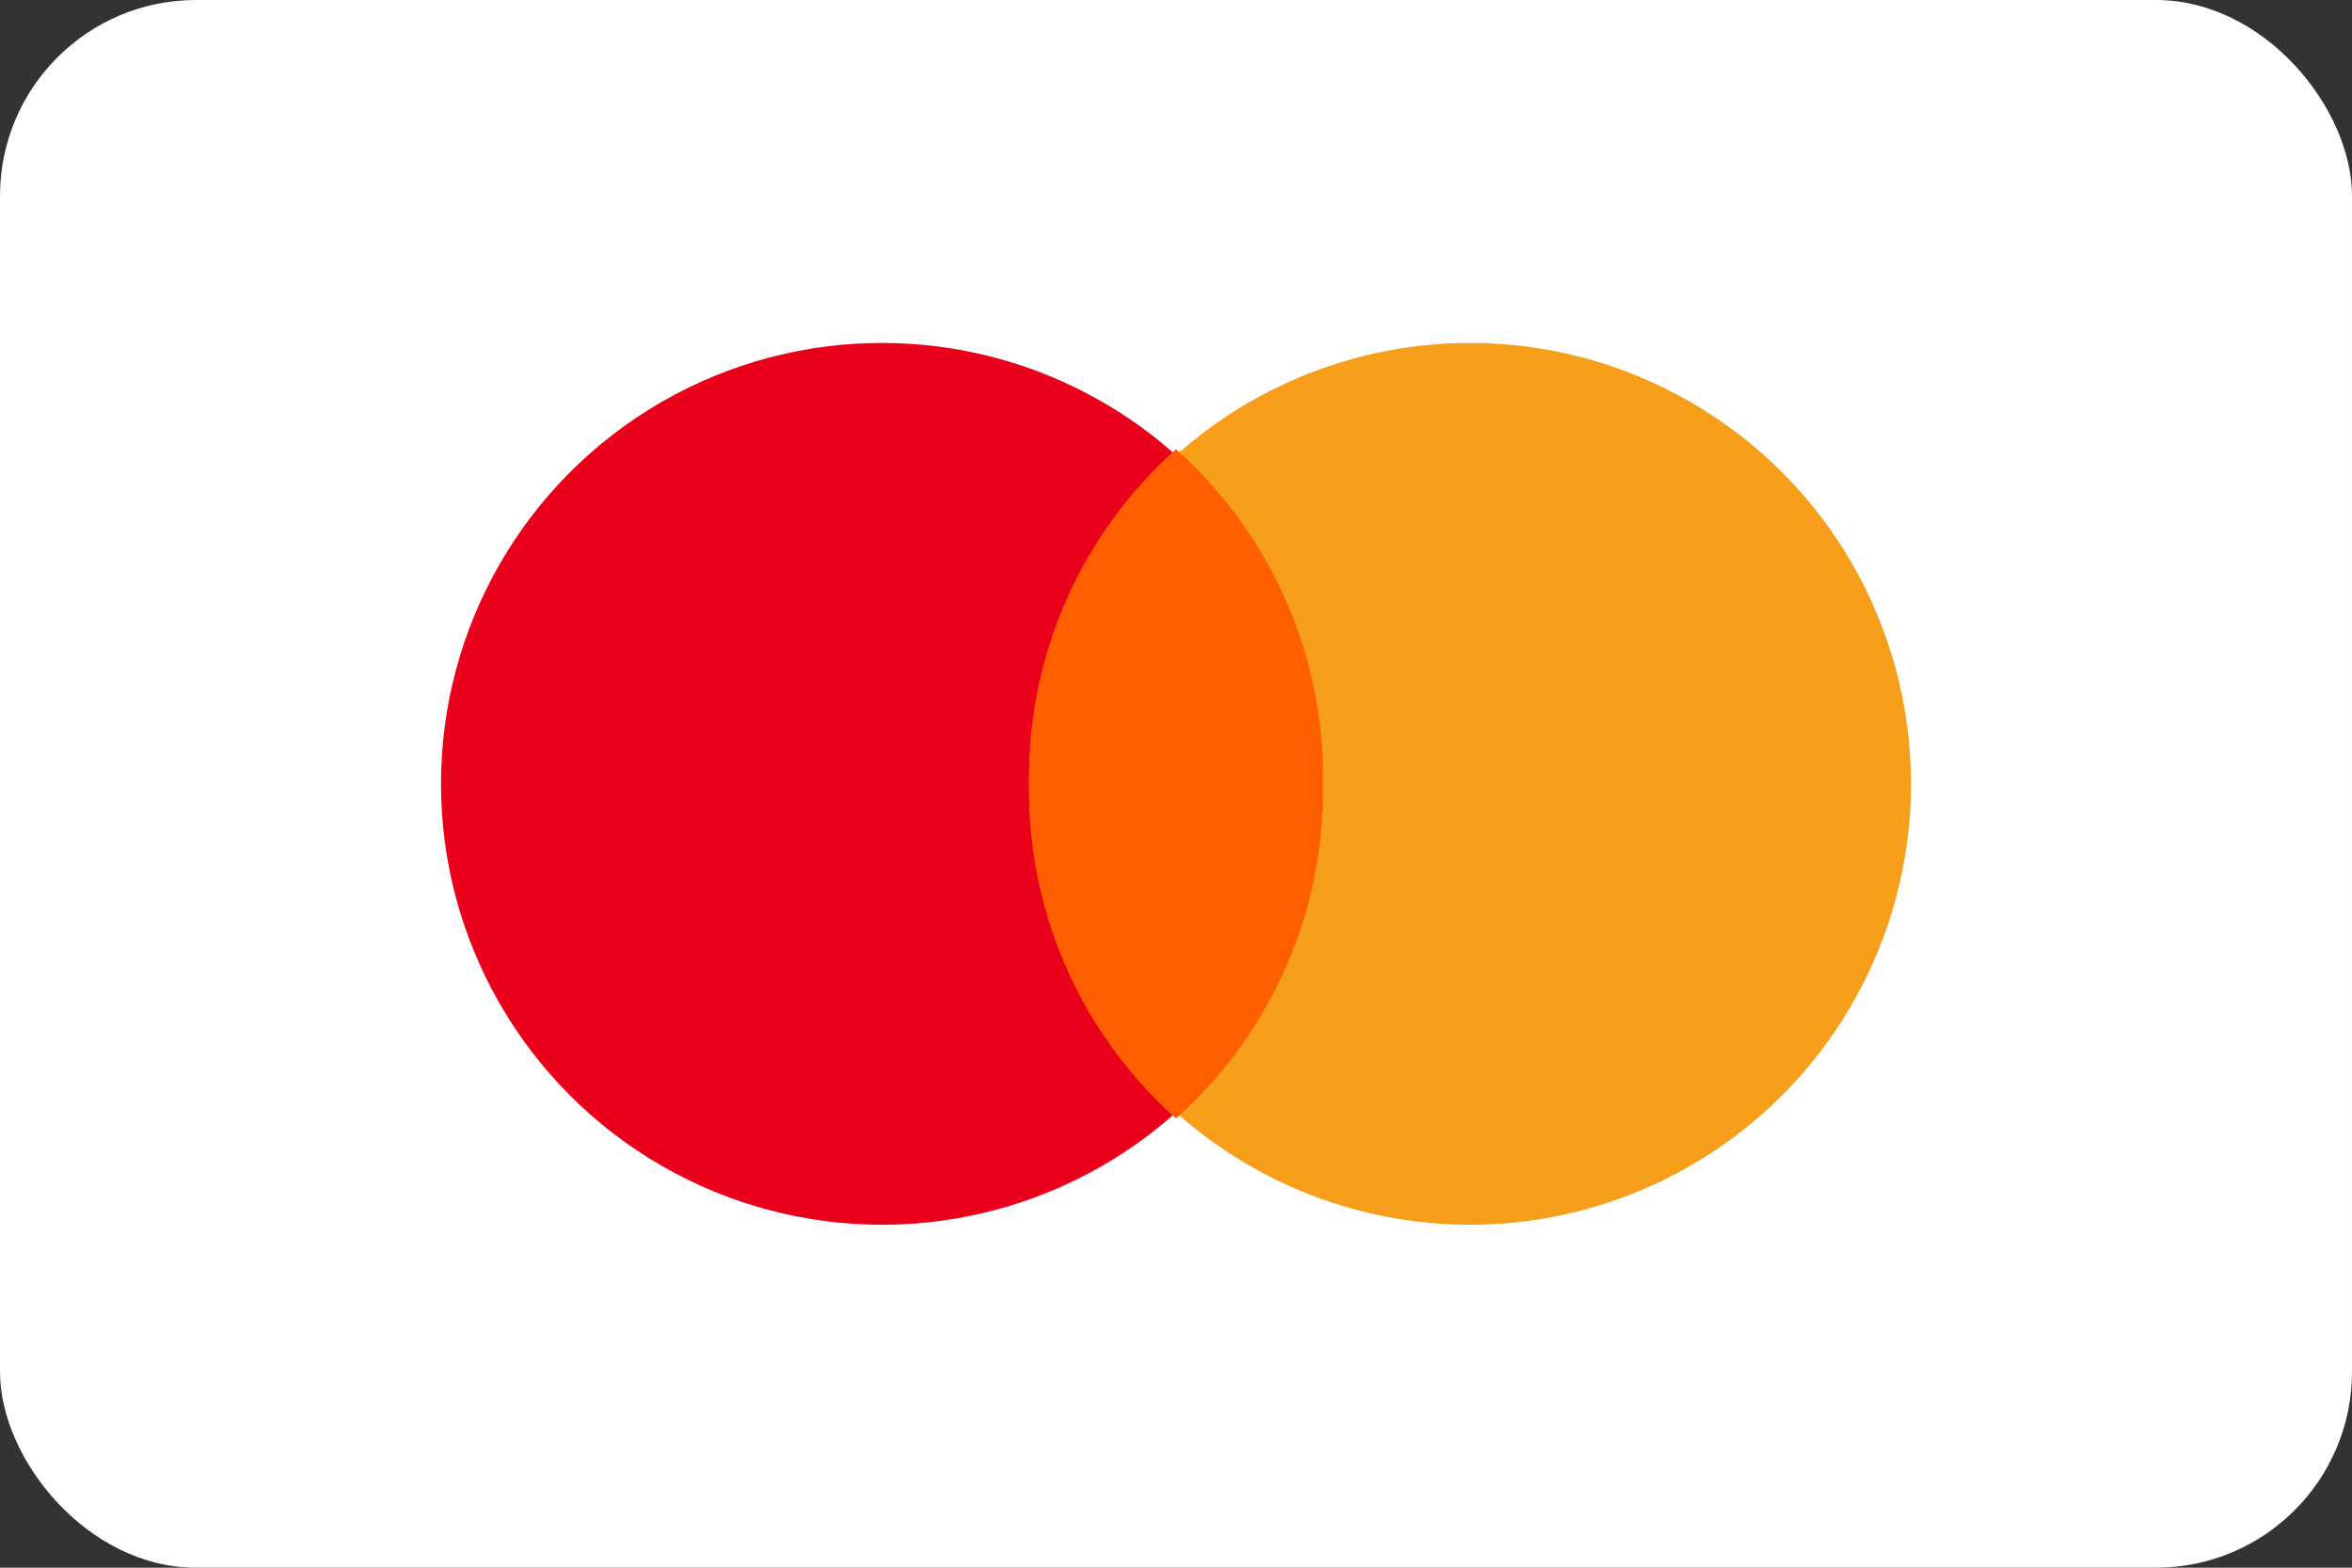
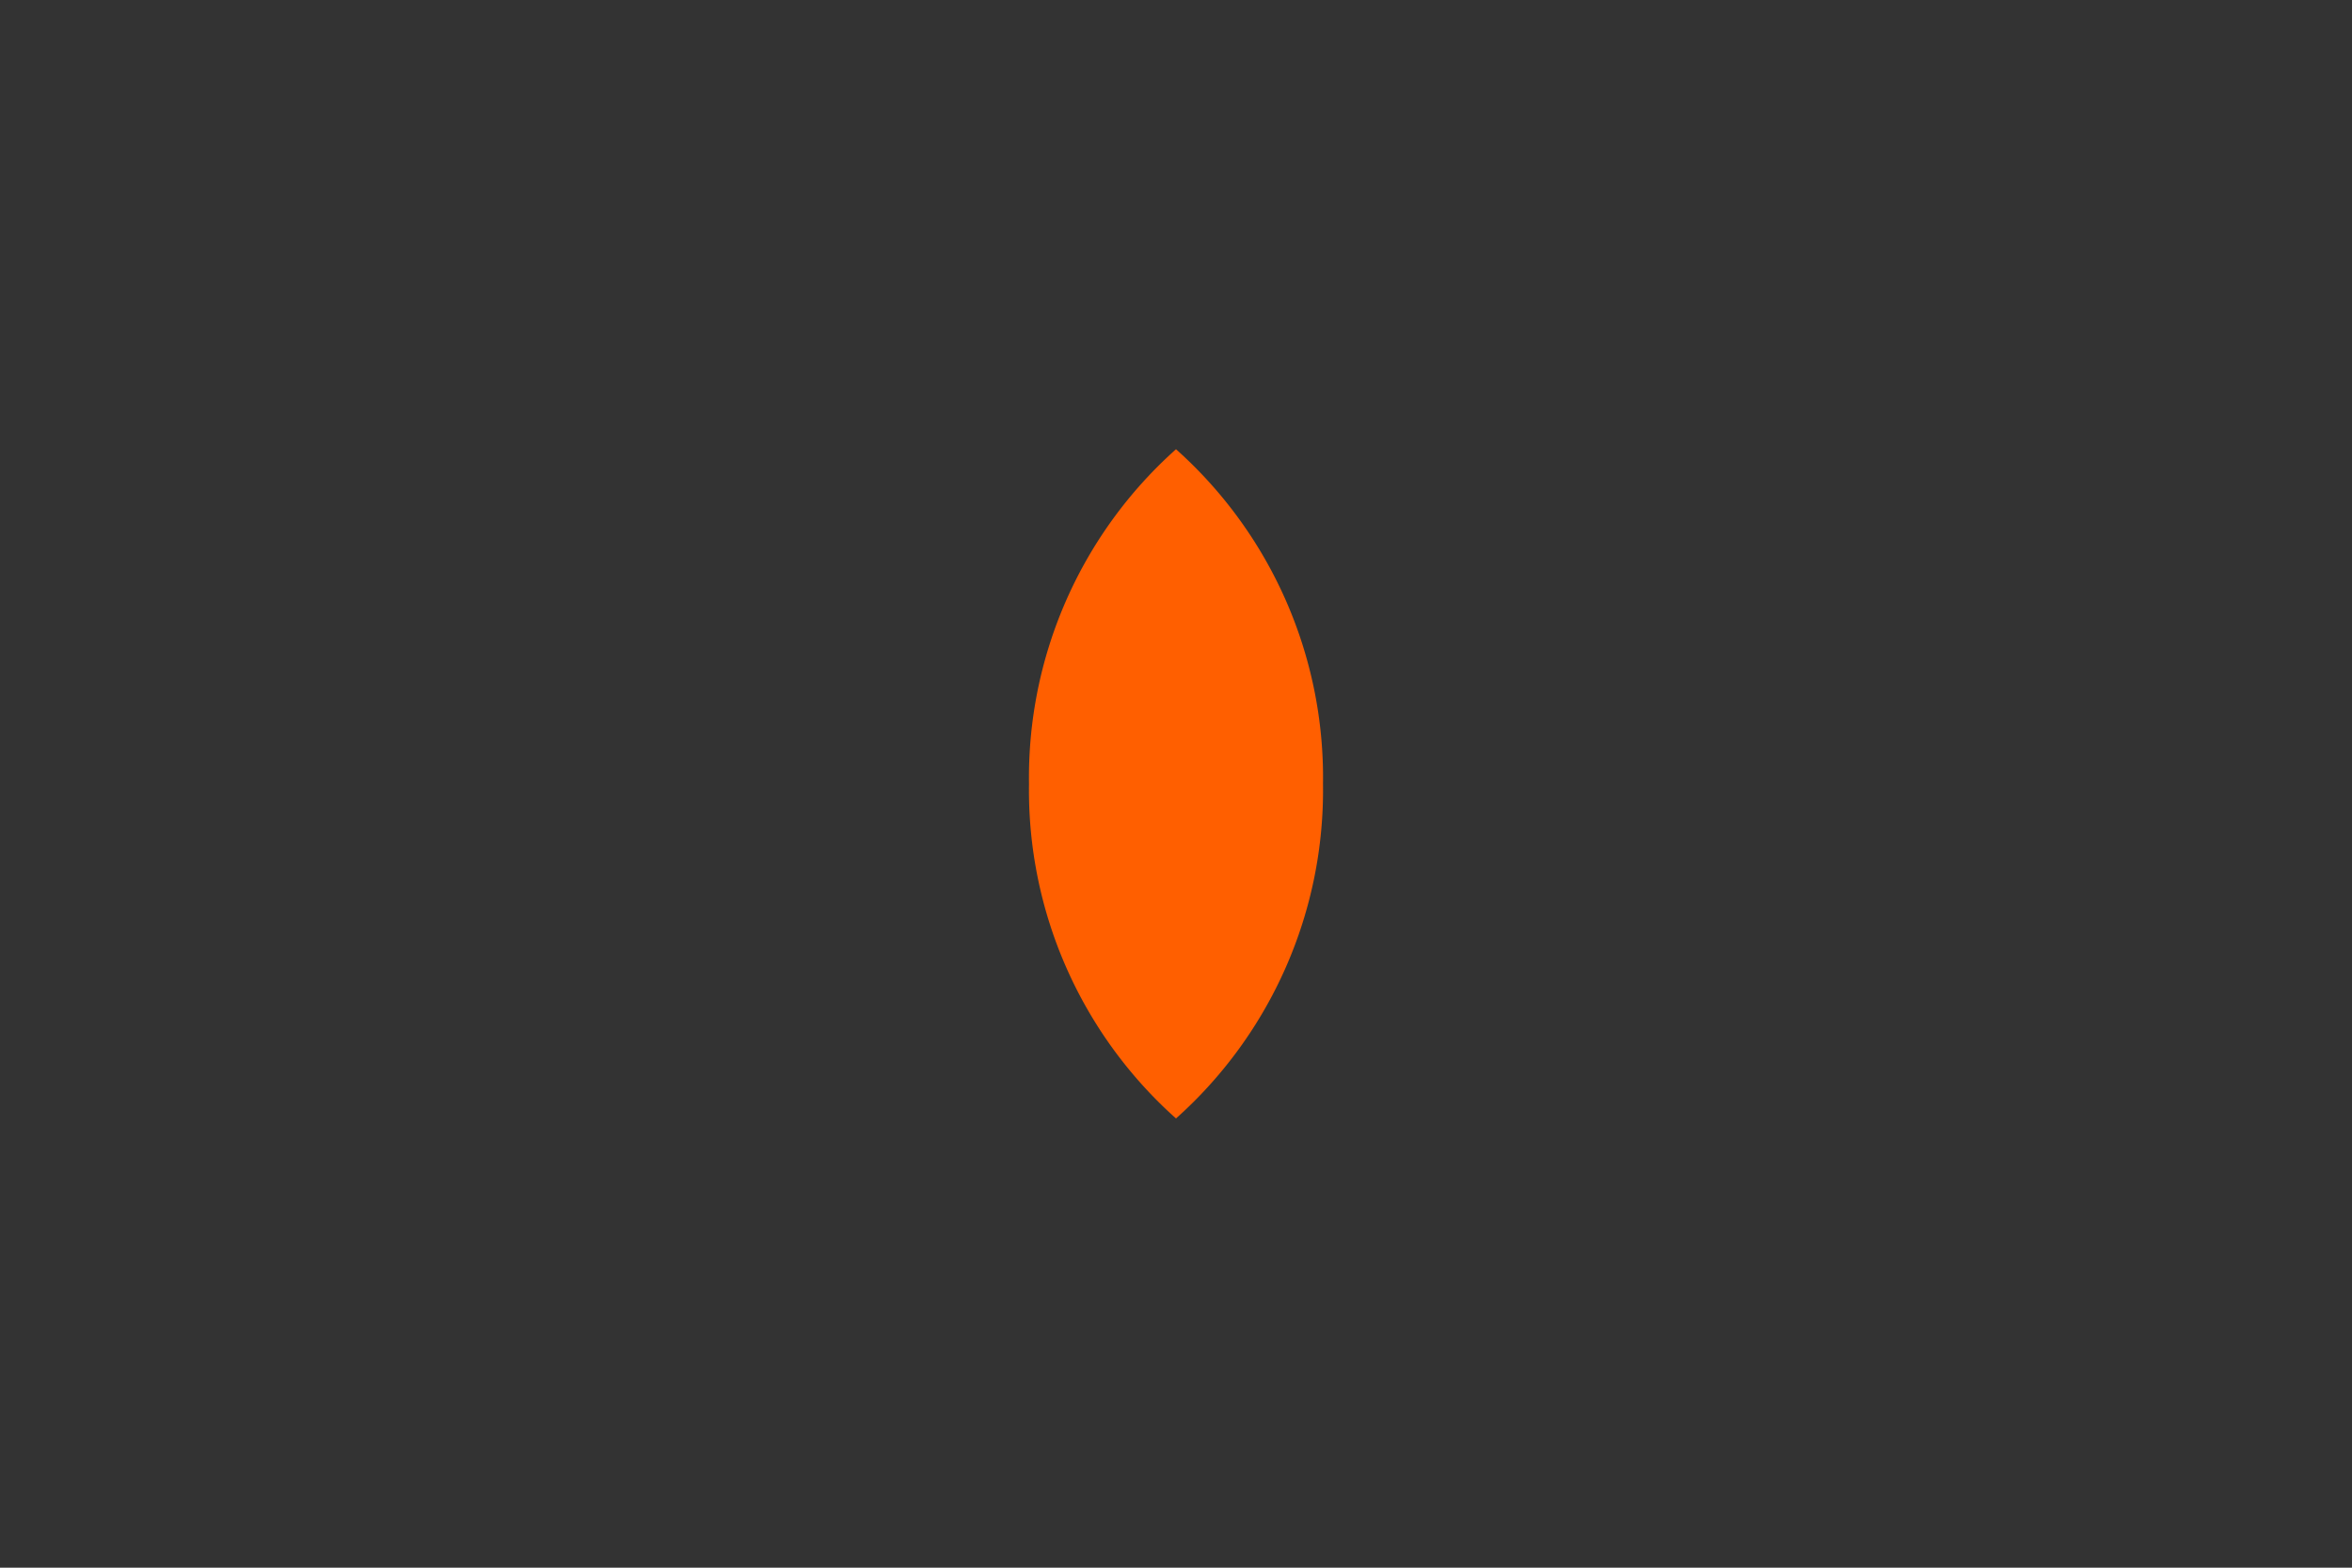
<svg xmlns="http://www.w3.org/2000/svg" viewBox="0 0 48 32">
  <rect x="0" y="0" width="48" height="32" fill="#333333" stroke="none" />
-   <rect width="48" height="32" rx="4" fill="#fff" />
-   <circle cx="18" cy="16" r="9" fill="#EB001B" />
-   <circle cx="30" cy="16" r="9" fill="#F79E1B" />
-   <path fill="#FF5F00" d="M24 9.17A8.98 8.98 0 0 0 21 16a8.98 8.98 0 0 0 3 6.83A8.98 8.98 0 0 0 27 16a8.98 8.98 0 0 0-3-6.83z" />
+   <path fill="#FF5F00" d="M24 9.17A8.98 8.98 0 0 0 21 16a8.98 8.98 0 0 0 3 6.83A8.98 8.98 0 0 0 27 16a8.98 8.98 0 0 0-3-6.83" />
</svg>